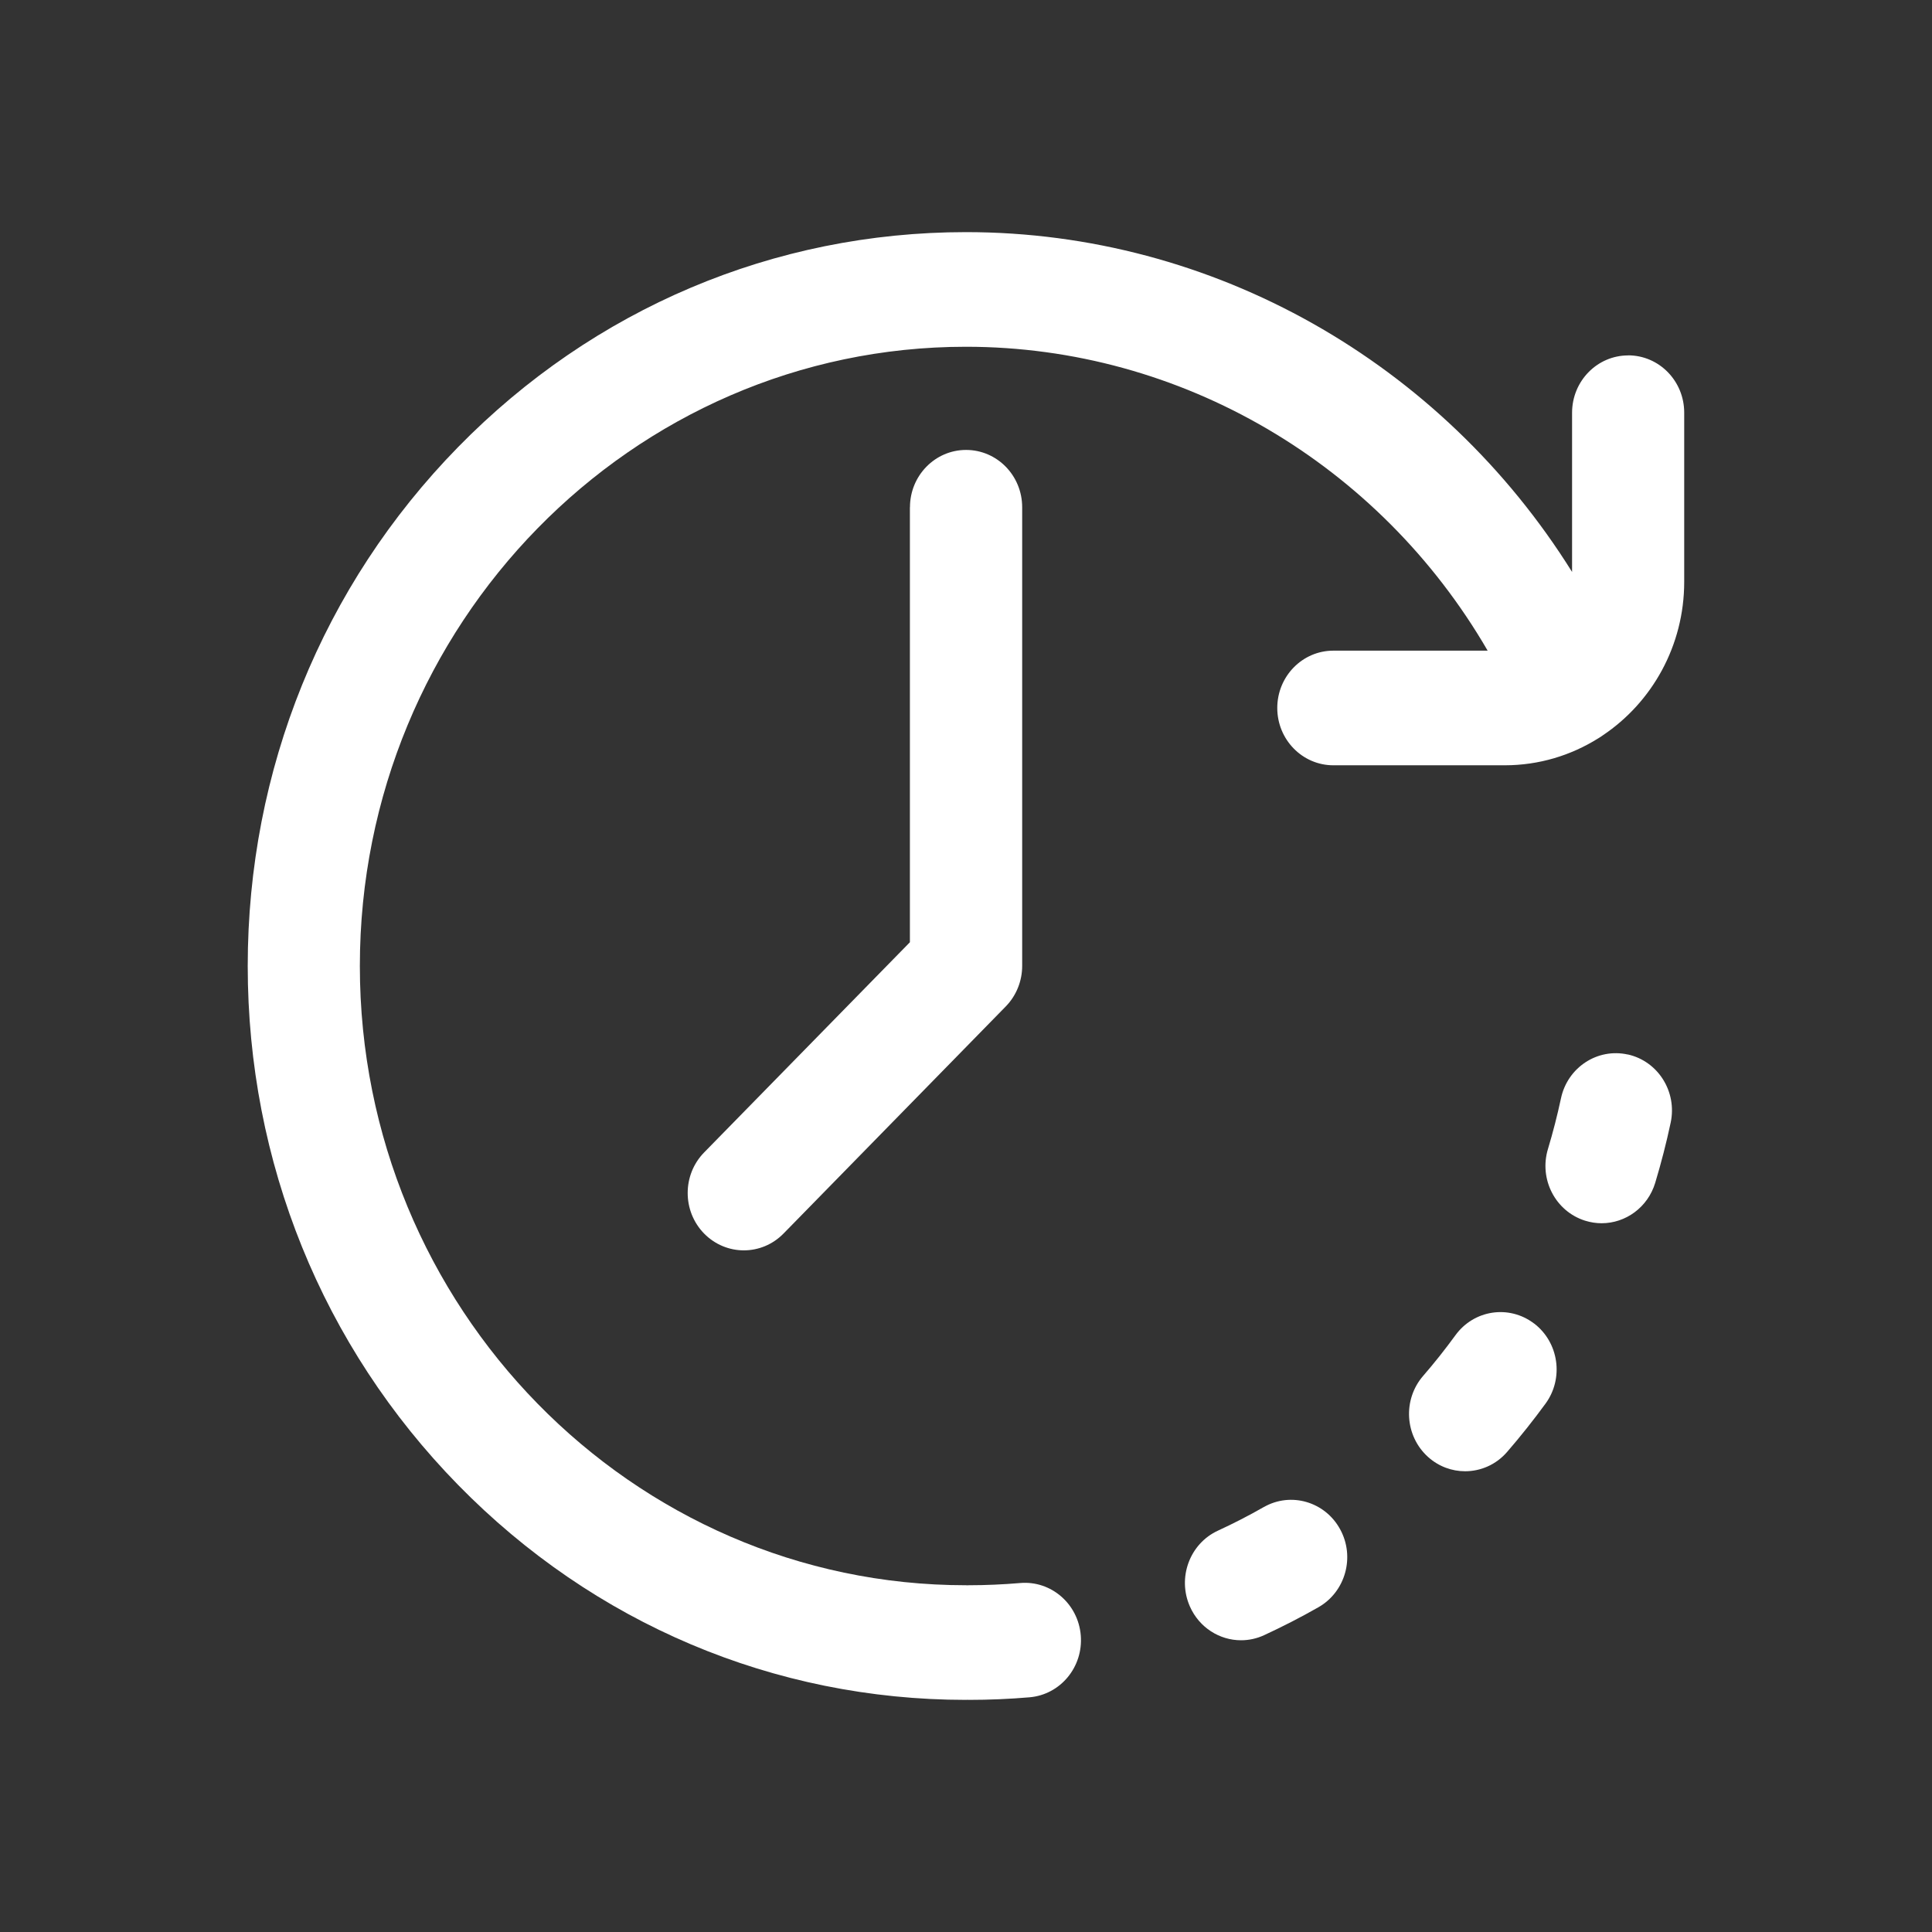
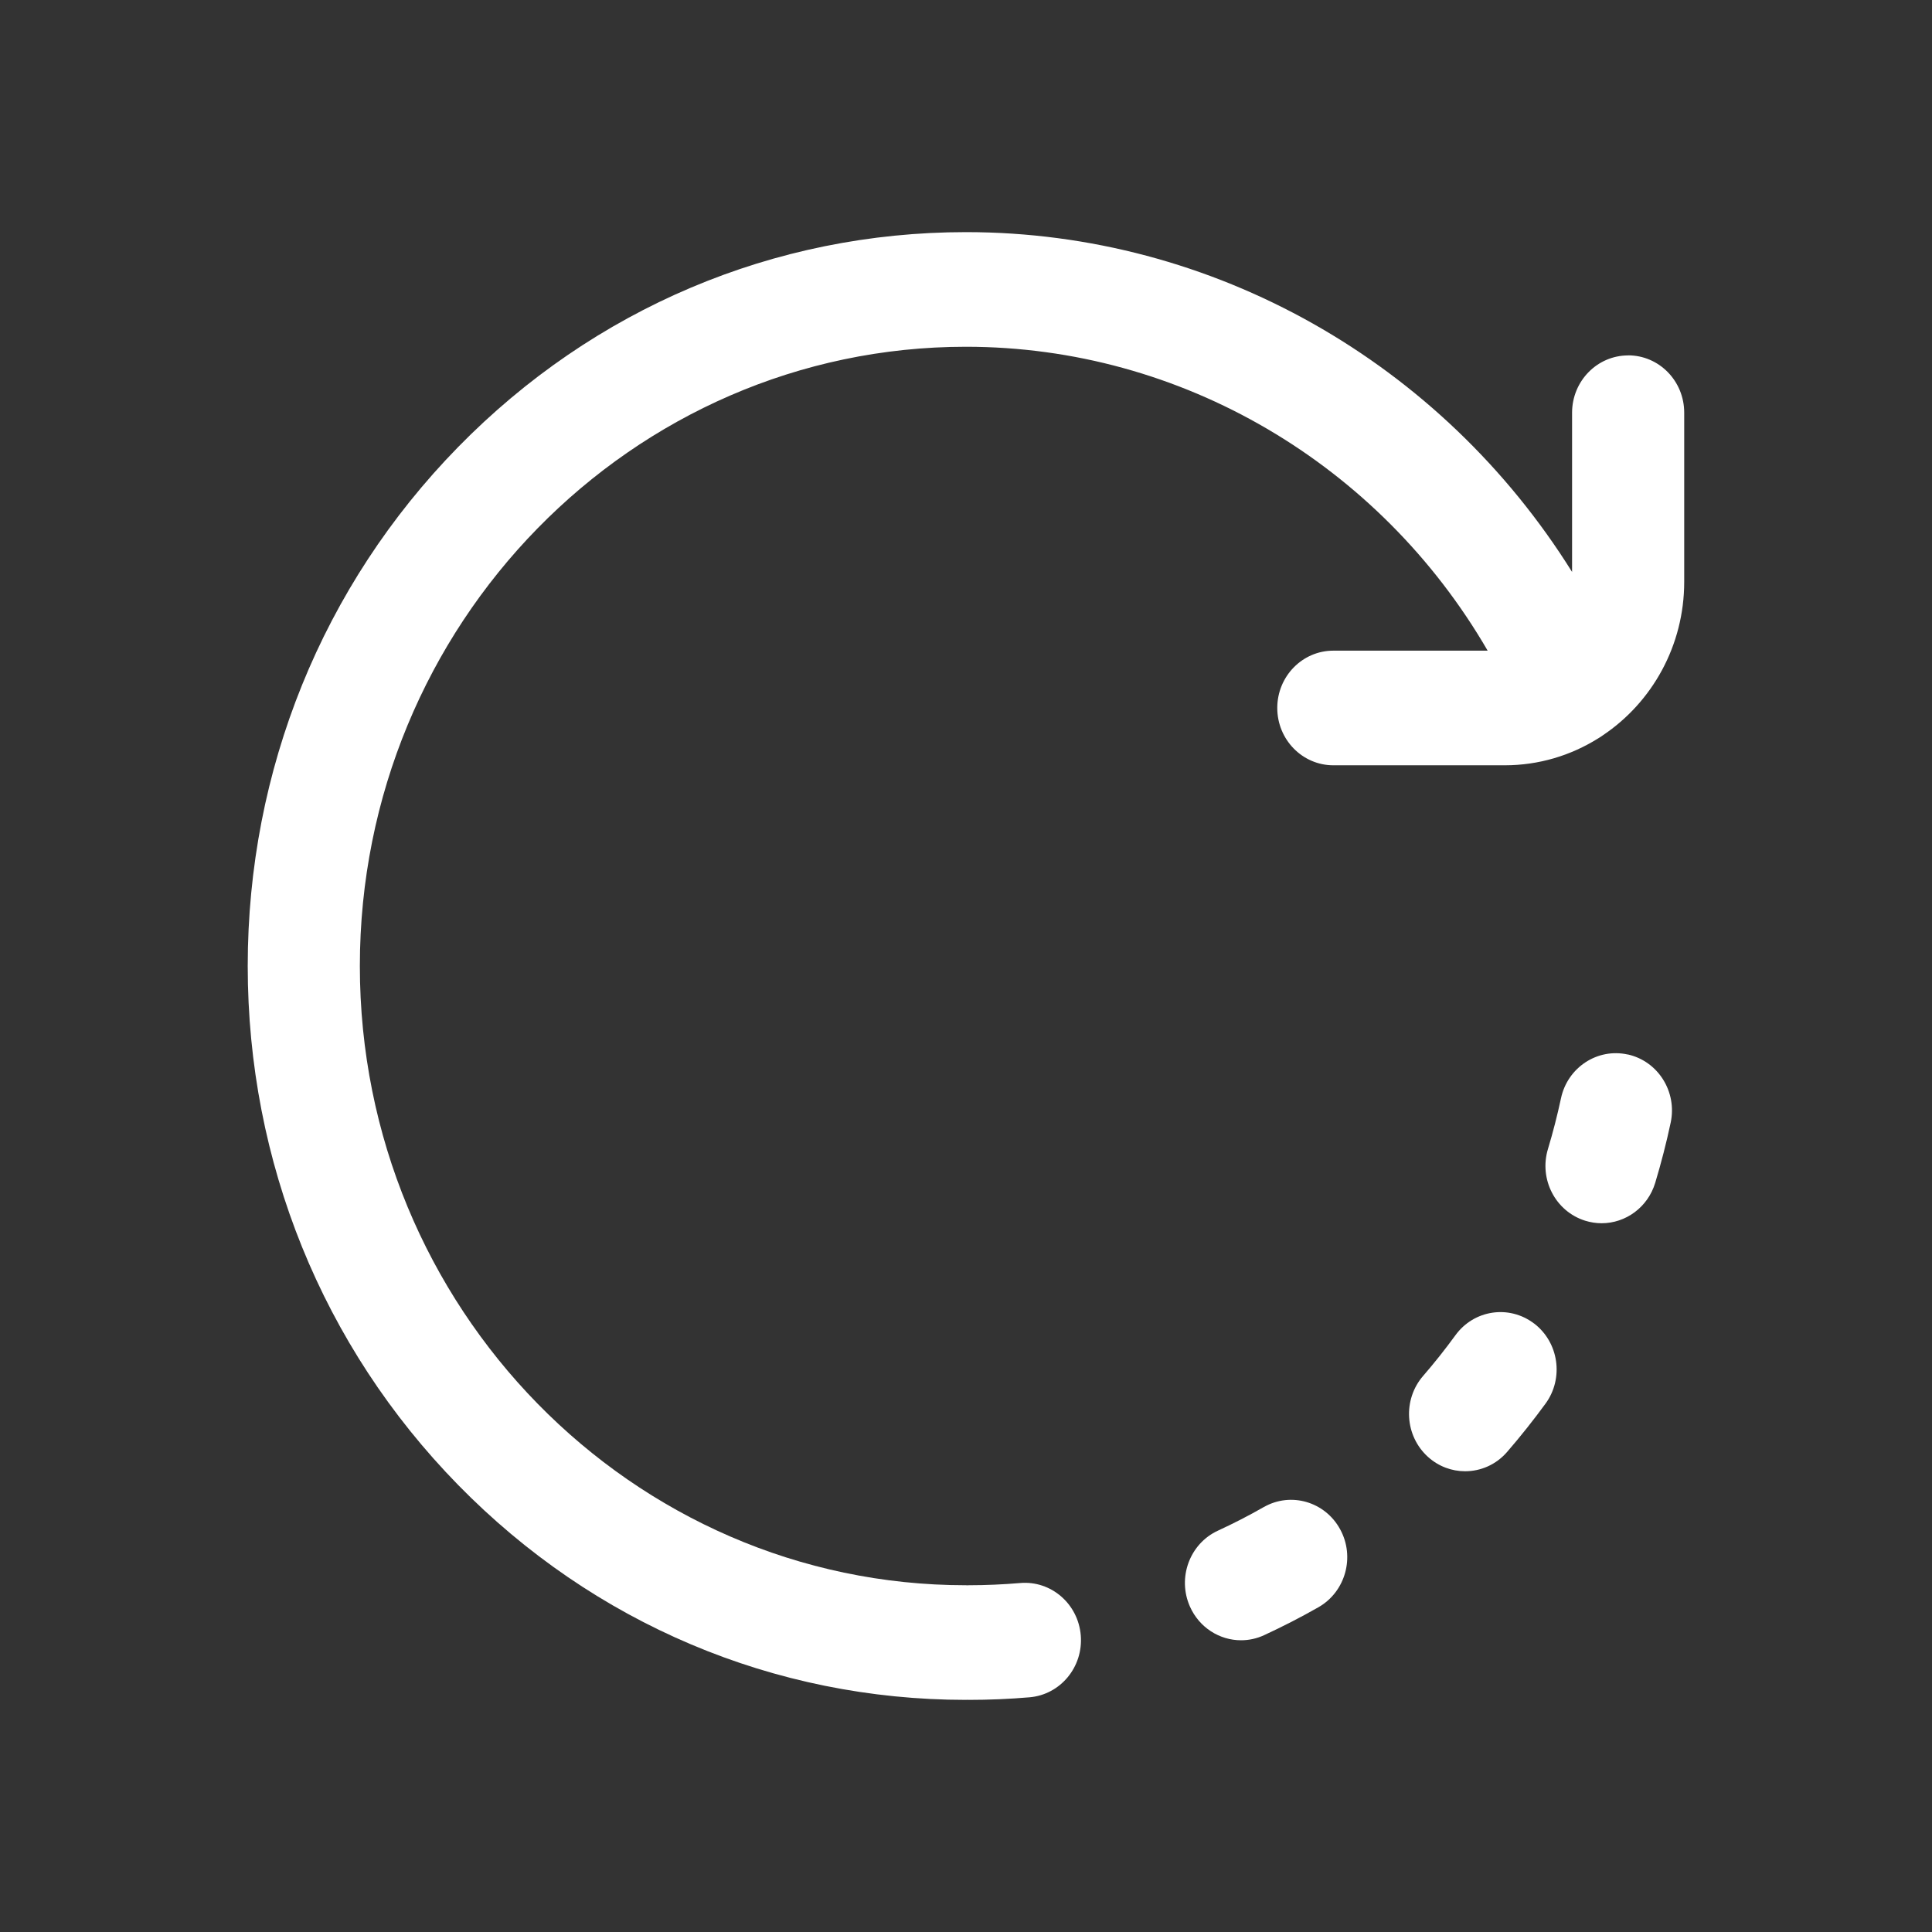
<svg xmlns="http://www.w3.org/2000/svg" id="Laag_2" data-name="Laag 2" viewBox="0 0 270 270">
  <rect x="0" y="0" width="270" height="270" fill="#333333" stroke="none" />
  <defs>
    <style>
      .cls-1 {
        fill: #fff;
      }

      .cls-2 {
        fill: none;
      }
    </style>
  </defs>
  <g id="Laag_1-2" data-name="Laag 1">
    <g>
      <path class="cls-1" d="m214.37,184.95c-3.48-2.64-8.39-1.9-10.97,1.65-1.42,1.95-2.94,3.87-4.52,5.69-2.87,3.32-2.56,8.38.68,11.31,1.49,1.35,3.35,2.01,5.19,2.01,2.17,0,4.33-.91,5.88-2.71,1.87-2.16,3.67-4.43,5.36-6.74,2.59-3.55,1.86-8.57-1.61-11.21Z" />
      <path class="cls-1" d="m227.48,147.37c-4.23-.94-8.41,1.8-9.33,6.12-.51,2.38-1.12,4.76-1.82,7.08-1.28,4.23,1.04,8.71,5.18,10.02.77.24,1.55.36,2.32.36,3.35,0,6.45-2.21,7.49-5.65.83-2.76,1.56-5.58,2.16-8.41.92-4.32-1.76-8.59-6-9.53Z" />
      <path class="cls-1" d="m176.62,210.61c-2.08,1.19-4.24,2.3-6.41,3.3-3.95,1.82-5.7,6.57-3.92,10.6,1.31,2.96,4.16,4.72,7.15,4.72,1.08,0,2.18-.23,3.22-.71,2.57-1.19,5.13-2.5,7.6-3.91,3.78-2.16,5.14-7.04,3.02-10.9-2.11-3.86-6.89-5.25-10.67-3.09Z" />
-       <path class="cls-1" d="m127.16,70.9v60.78l-28.76,29.38c-3.06,3.13-3.06,8.2,0,11.33,1.53,1.56,3.54,2.35,5.55,2.35s4.01-.78,5.55-2.35l31.05-31.73c1.47-1.5,2.3-3.54,2.3-5.67v-64.1c0-4.43-3.51-8.01-7.84-8.01s-7.84,3.59-7.84,8.01Z" />
      <path class="cls-1" d="m227.54,49.67c-4.33,0-7.84,3.59-7.84,8.01v22.25c-18.25-29.25-50.13-47.49-84.7-47.49-26.81,0-52.02,10.67-70.98,30.04-18.96,19.37-29.4,45.13-29.4,72.52s10.44,53.15,29.4,72.52c18.96,19.37,44.17,30.04,70.98,30.04.07,0,.13,0,.2-.01.07,0,.13.01.2.01,2.83,0,5.68-.12,8.48-.36,4.32-.37,7.52-4.24,7.16-8.65-.36-4.41-4.15-7.69-8.47-7.32-2.37.2-4.78.31-7.18.31-.07,0-.13,0-.2.01-.07,0-.13-.01-.2-.01-46.7,0-84.7-38.82-84.7-86.54s38-86.54,84.7-86.54c30.1,0,57.78,16.39,72.91,42.47h-21.56c-4.33,0-7.84,3.59-7.84,8.01s3.51,8.01,7.84,8.01h23.94c4.78,0,9.24-1.37,13.05-3.75.24-.14.48-.3.7-.46,6.83-4.59,11.34-12.48,11.34-21.43v-23.64c0-4.43-3.51-8.01-7.84-8.01Z" />
    </g>
    <rect class="cls-2" width="270" height="270" />
  </g>
</svg>